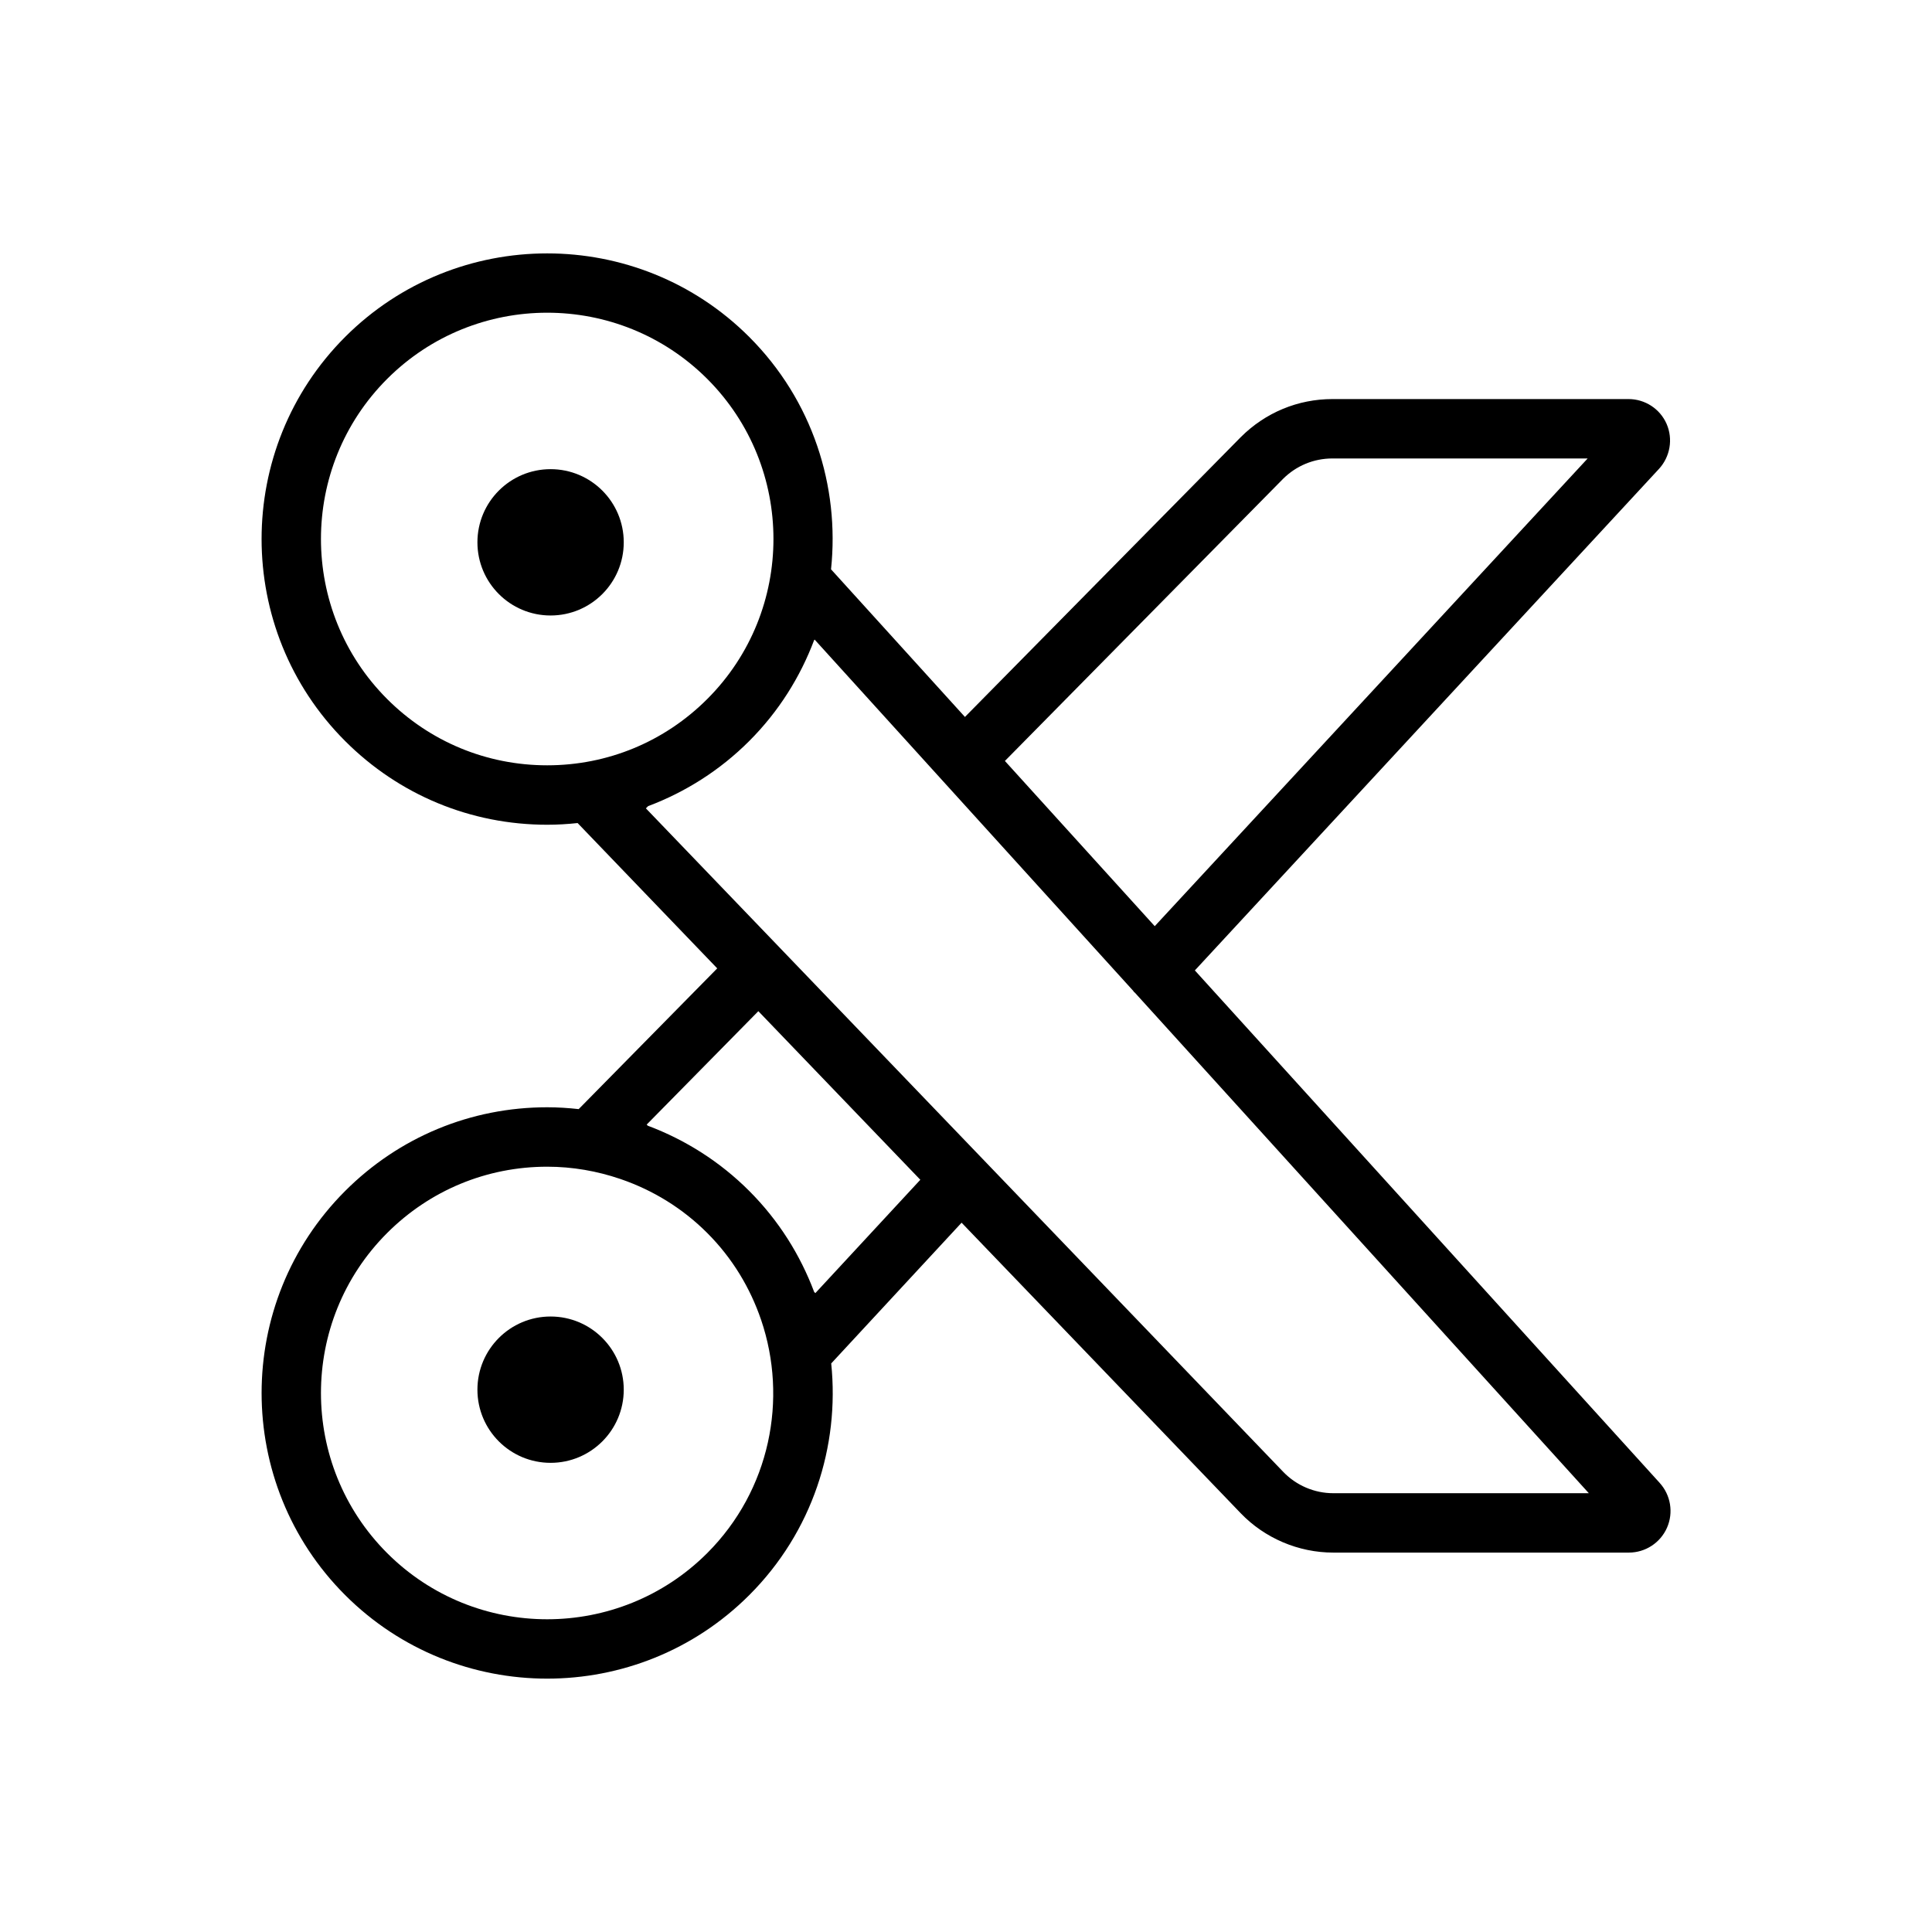
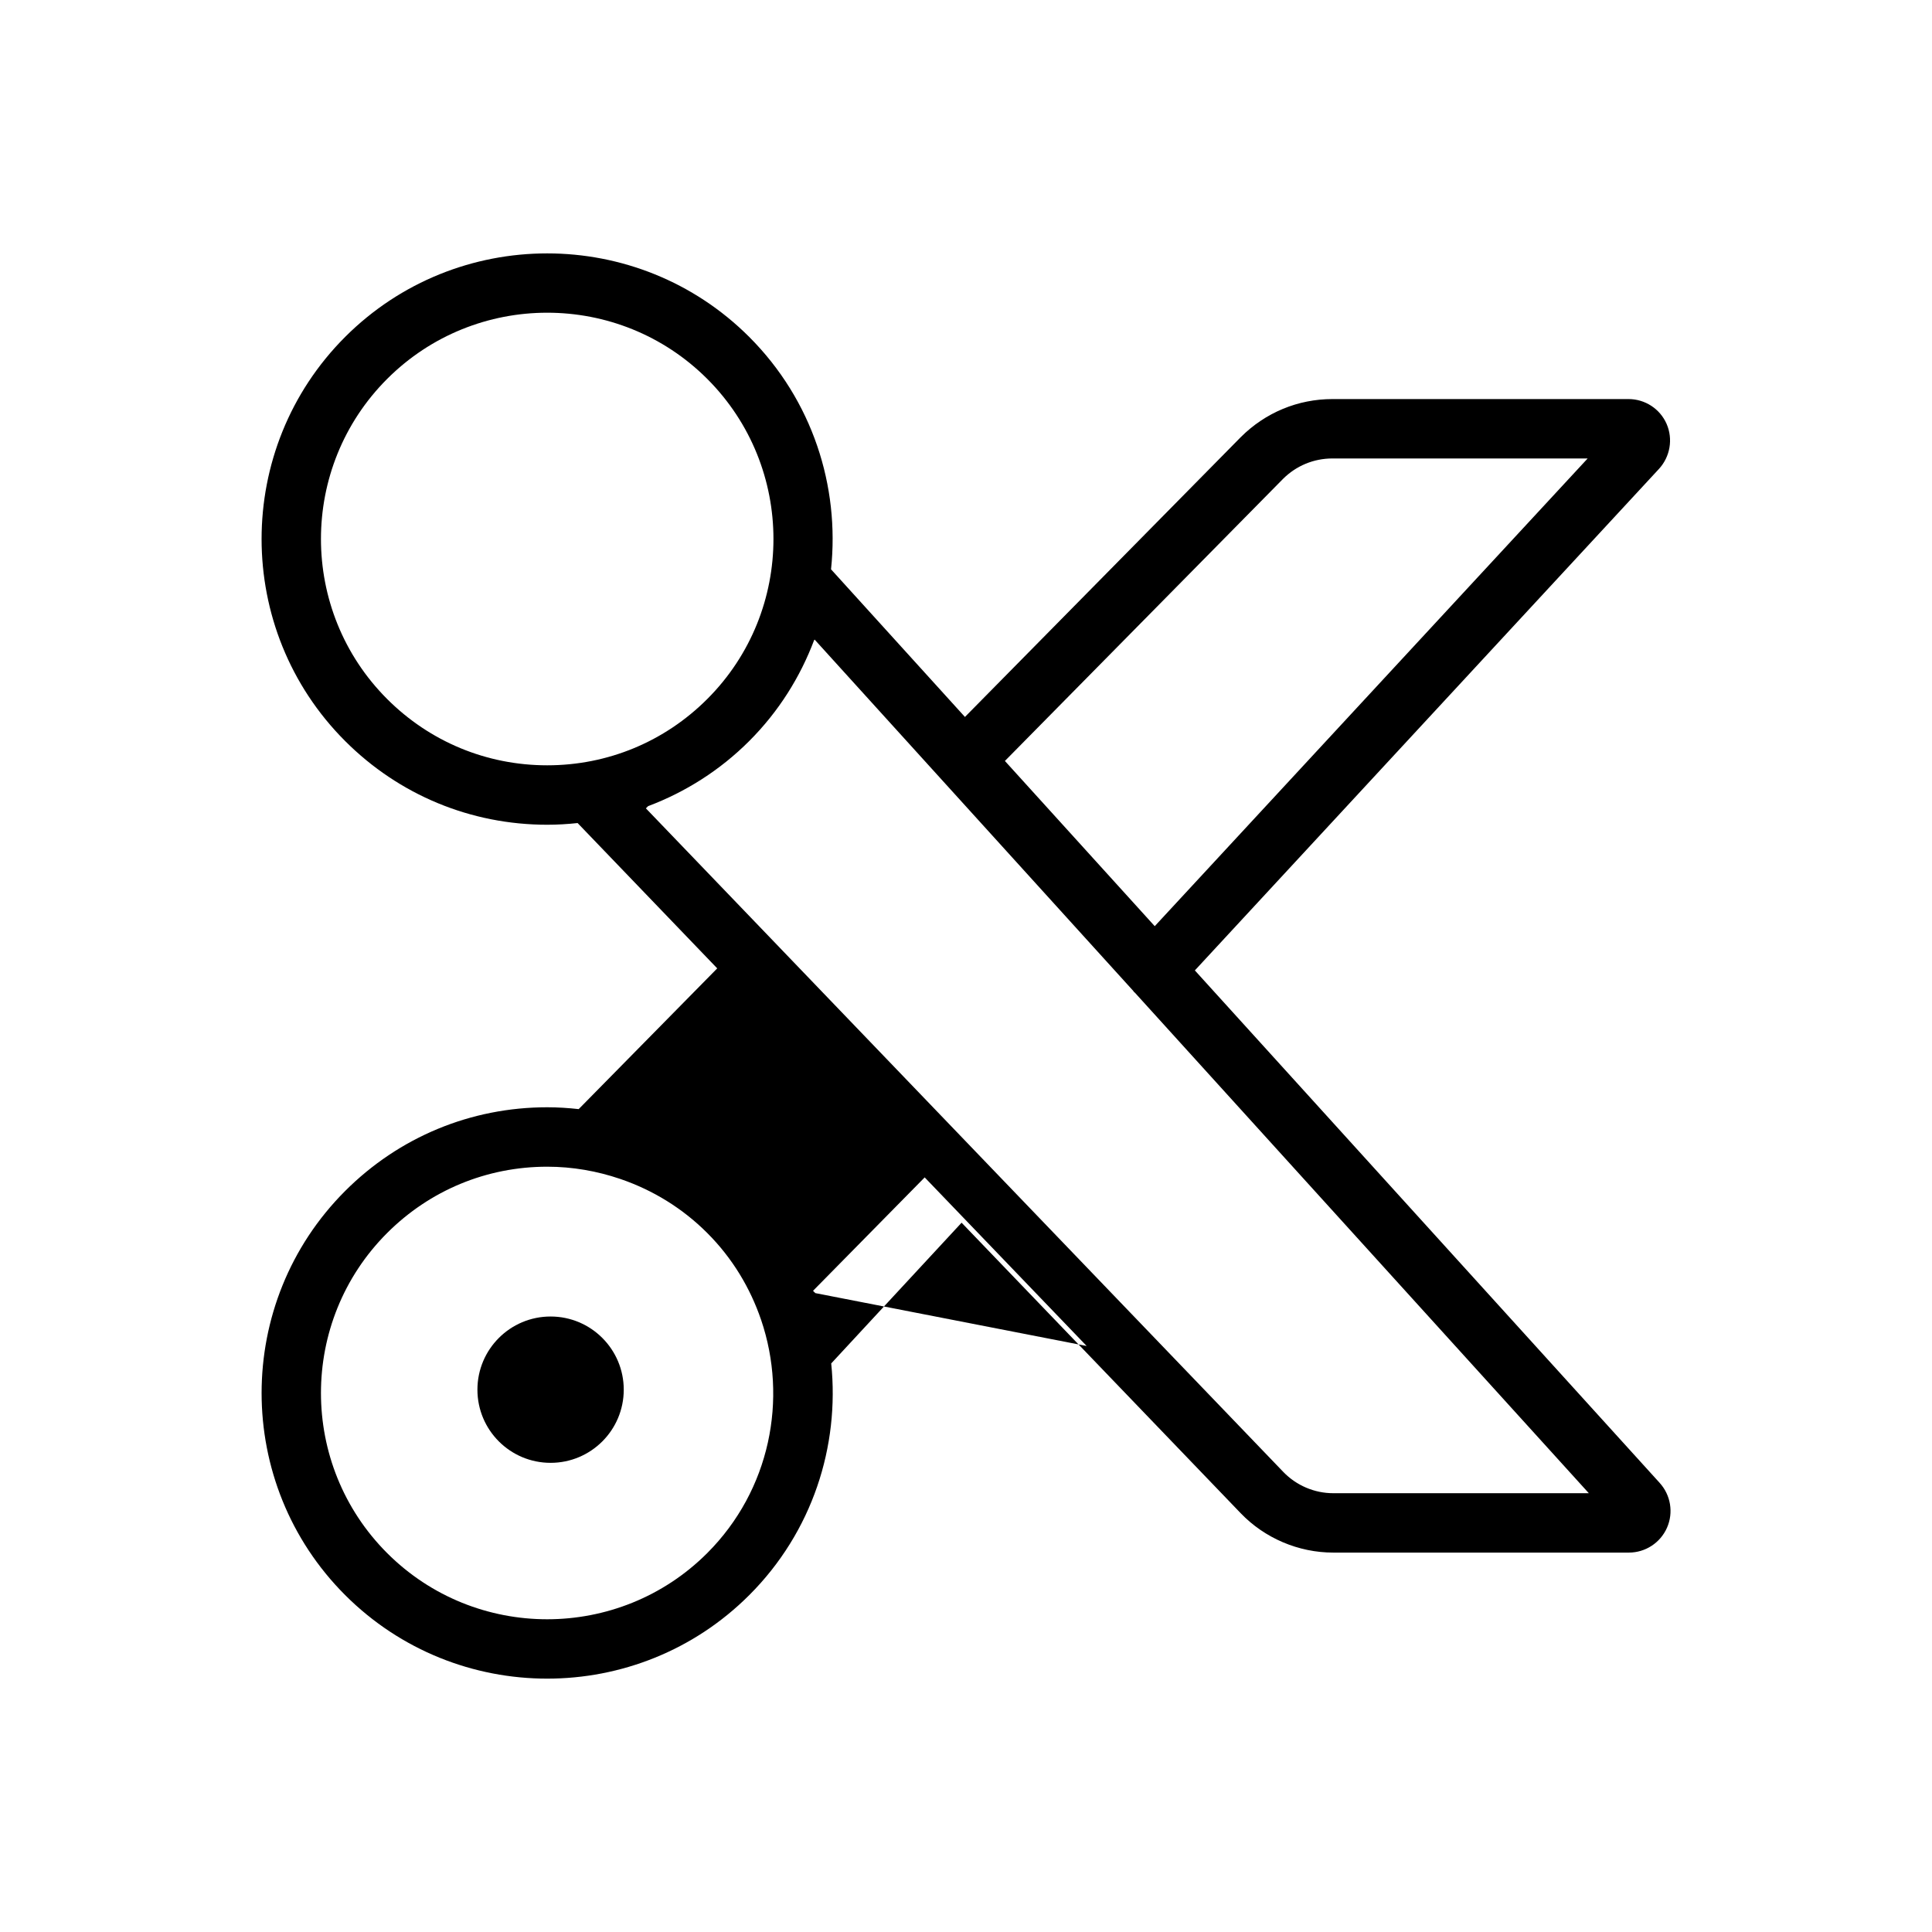
<svg xmlns="http://www.w3.org/2000/svg" fill="#000000" width="800px" height="800px" version="1.1" viewBox="144 144 512 512">
  <g>
-     <path d="m309.3 287.72c0 10.711-8.68 19.391-19.387 19.391-10.711 0-19.391-8.68-19.391-19.391 0-10.707 8.68-19.387 19.391-19.387 10.707 0 19.387 8.68 19.387 19.387" />
-     <path d="m583.85 537-123.2-135.83 122.98-132.89c2.992-3.25 3.785-7.949 2.031-11.957-1.754-3.992-5.715-6.566-10.086-6.566h-78.453c-9.156 0-17.766 3.566-24.293 10.078l-73.109 74.164-35.488-39.125c2.32-21.98-4.879-44.777-21.68-61.582-29.527-29.527-77.578-29.512-107.09 0-29.52 29.527-29.52 77.57 0 107.09 14.297 14.305 33.312 22.184 53.555 22.184 2.707 0 5.391-0.164 8.055-0.449l37 38.512-36.715 37.297c-2.746-0.301-5.527-0.488-8.336-0.488-20.23 0-39.25 7.879-53.555 22.184-29.52 29.52-29.52 77.57 0 107.09 14.762 14.762 34.156 22.145 53.547 22.145 19.398 0 38.793-7.383 53.555-22.145 16.75-16.75 23.969-39.469 21.711-61.387l34.551-37.297 73.957 76.98c6.383 6.644 15.328 10.445 24.535 10.445h78.344c4.367 0 8.336-2.582 10.102-6.582 1.758-4 1-8.645-1.926-11.871zm-99.852-266.07c3.504-3.504 8.164-5.434 13.121-5.434h67.629l-114.73 123.95-39.707-43.785zm-237.4 58.316c-23.387-23.387-23.387-61.441 0-84.828 11.691-11.691 27.055-17.547 42.414-17.547 15.367 0 30.723 5.848 42.422 17.547 23.387 23.395 23.387 61.449 0 84.828-11.328 11.328-26.395 17.57-42.414 17.57-16.035 0-31.094-6.242-42.422-17.57zm84.828 226.34c-23.379 23.371-61.441 23.395-84.828 0-23.387-23.395-23.387-61.449 0-84.828 11.328-11.328 26.395-17.57 42.422-17.57 6.691 0 13.195 1.148 19.348 3.242 0.055 0.023 0.109 0.039 0.164 0.055 8.516 2.93 16.344 7.715 22.898 14.273 6.684 6.684 11.391 14.586 14.258 22.984 0.008 0.016 0.008 0.023 0.016 0.039 7.125 20.965 2.41 45.105-14.277 61.805zm28.652-68.898-0.316-0.309c-3.676-9.762-9.367-18.926-17.207-26.766-7.746-7.754-16.918-13.547-26.875-17.285l-0.301-0.301 29.59-30.055 42.926 44.68zm137.23 53.027c-4.953 0-9.754-2.047-13.195-5.613l-133.49-138.97c-0.023-0.023-0.031-0.055-0.047-0.07s-0.039-0.023-0.055-0.039l-35.352-36.801 0.582-0.582c9.934-3.746 19.074-9.531 26.805-17.262 7.832-7.832 13.523-16.988 17.199-26.742l0.133-0.133 84.426 93.082c0.102 0.109 0.141 0.25 0.262 0.355 0.047 0.039 0.102 0.055 0.148 0.094l120.33 132.68z" />
+     <path d="m583.85 537-123.2-135.83 122.98-132.89c2.992-3.25 3.785-7.949 2.031-11.957-1.754-3.992-5.715-6.566-10.086-6.566h-78.453c-9.156 0-17.766 3.566-24.293 10.078l-73.109 74.164-35.488-39.125c2.32-21.98-4.879-44.777-21.68-61.582-29.527-29.527-77.578-29.512-107.09 0-29.52 29.527-29.52 77.57 0 107.09 14.297 14.305 33.312 22.184 53.555 22.184 2.707 0 5.391-0.164 8.055-0.449l37 38.512-36.715 37.297c-2.746-0.301-5.527-0.488-8.336-0.488-20.23 0-39.25 7.879-53.555 22.184-29.52 29.52-29.52 77.57 0 107.09 14.762 14.762 34.156 22.145 53.547 22.145 19.398 0 38.793-7.383 53.555-22.145 16.75-16.75 23.969-39.469 21.711-61.387l34.551-37.297 73.957 76.98c6.383 6.644 15.328 10.445 24.535 10.445h78.344c4.367 0 8.336-2.582 10.102-6.582 1.758-4 1-8.645-1.926-11.871zm-99.852-266.07c3.504-3.504 8.164-5.434 13.121-5.434h67.629l-114.73 123.95-39.707-43.785zm-237.4 58.316c-23.387-23.387-23.387-61.441 0-84.828 11.691-11.691 27.055-17.547 42.414-17.547 15.367 0 30.723 5.848 42.422 17.547 23.387 23.395 23.387 61.449 0 84.828-11.328 11.328-26.395 17.57-42.414 17.57-16.035 0-31.094-6.242-42.422-17.57zm84.828 226.34c-23.379 23.371-61.441 23.395-84.828 0-23.387-23.395-23.387-61.449 0-84.828 11.328-11.328 26.395-17.57 42.422-17.57 6.691 0 13.195 1.148 19.348 3.242 0.055 0.023 0.109 0.039 0.164 0.055 8.516 2.93 16.344 7.715 22.898 14.273 6.684 6.684 11.391 14.586 14.258 22.984 0.008 0.016 0.008 0.023 0.016 0.039 7.125 20.965 2.41 45.105-14.277 61.805zm28.652-68.898-0.316-0.309l-0.301-0.301 29.59-30.055 42.926 44.68zm137.23 53.027c-4.953 0-9.754-2.047-13.195-5.613l-133.49-138.97c-0.023-0.023-0.031-0.055-0.047-0.07s-0.039-0.023-0.055-0.039l-35.352-36.801 0.582-0.582c9.934-3.746 19.074-9.531 26.805-17.262 7.832-7.832 13.523-16.988 17.199-26.742l0.133-0.133 84.426 93.082c0.102 0.109 0.141 0.25 0.262 0.355 0.047 0.039 0.102 0.055 0.148 0.094l120.33 132.68z" />
    <path d="m309.3 512.28c0 10.707-8.68 19.387-19.387 19.387-10.711 0-19.391-8.68-19.391-19.387 0-10.707 8.68-19.391 19.391-19.391 10.707 0 19.387 8.684 19.387 19.391" />
  </g>
</svg>